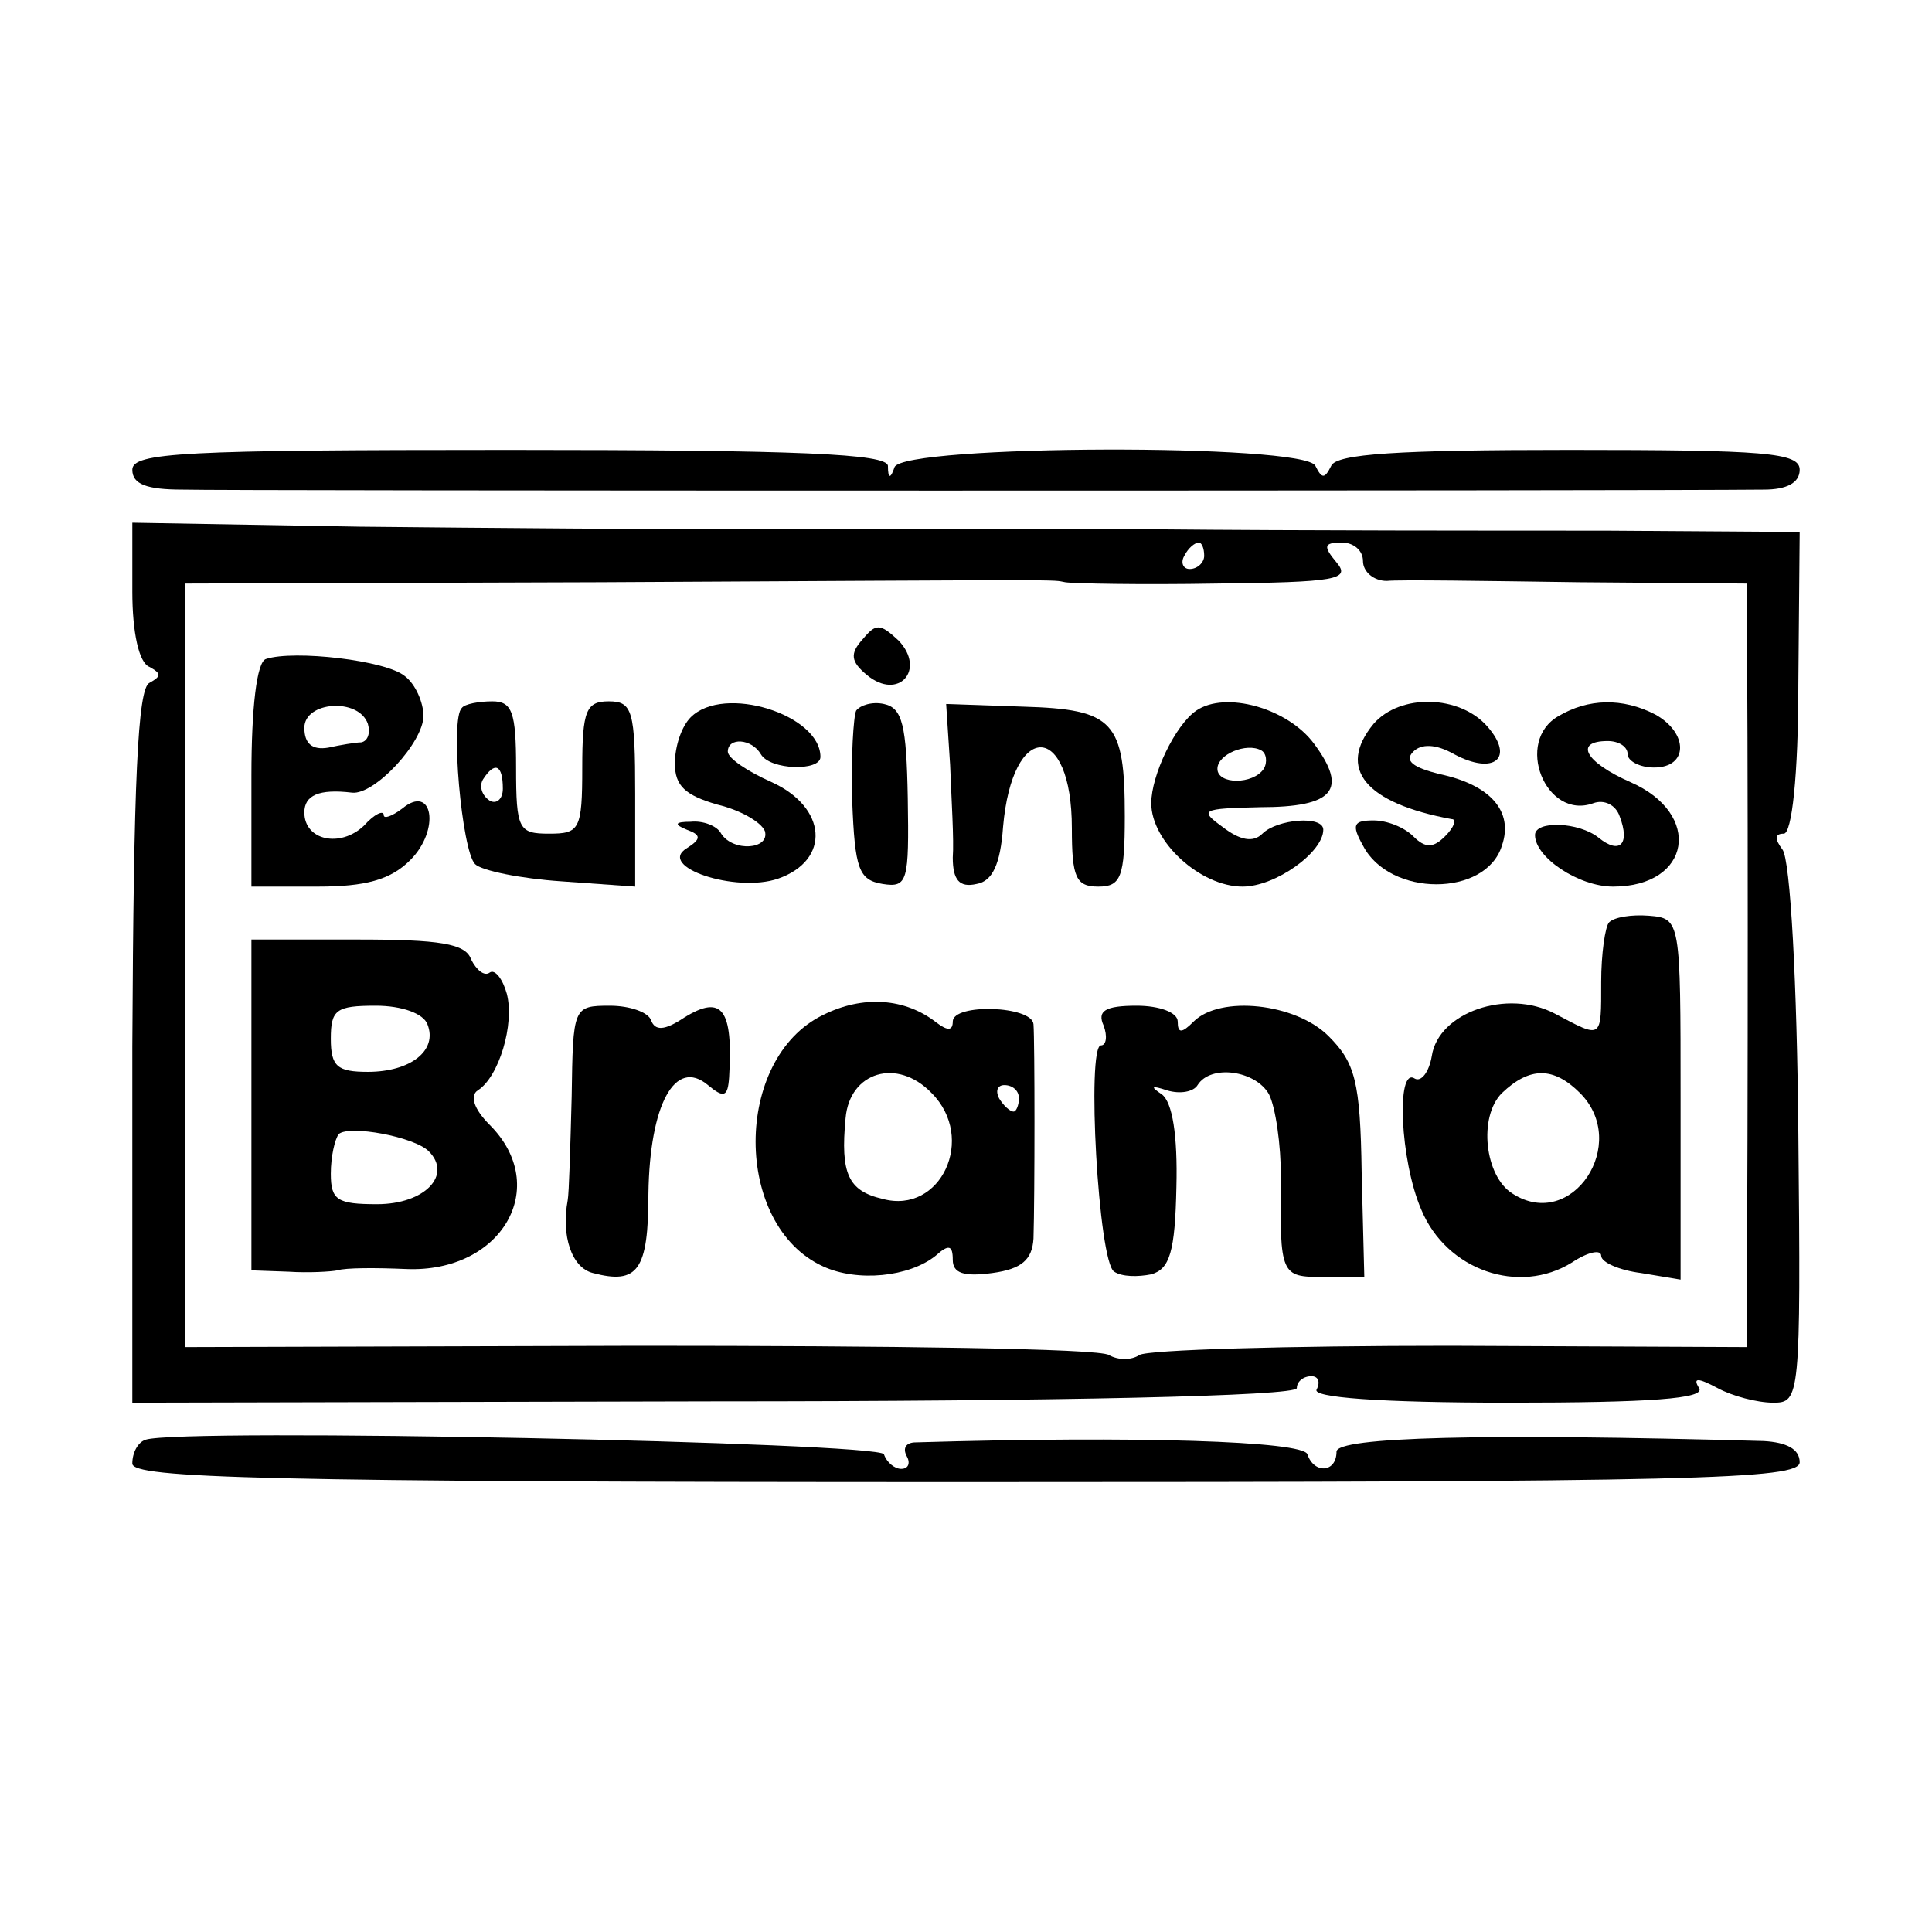
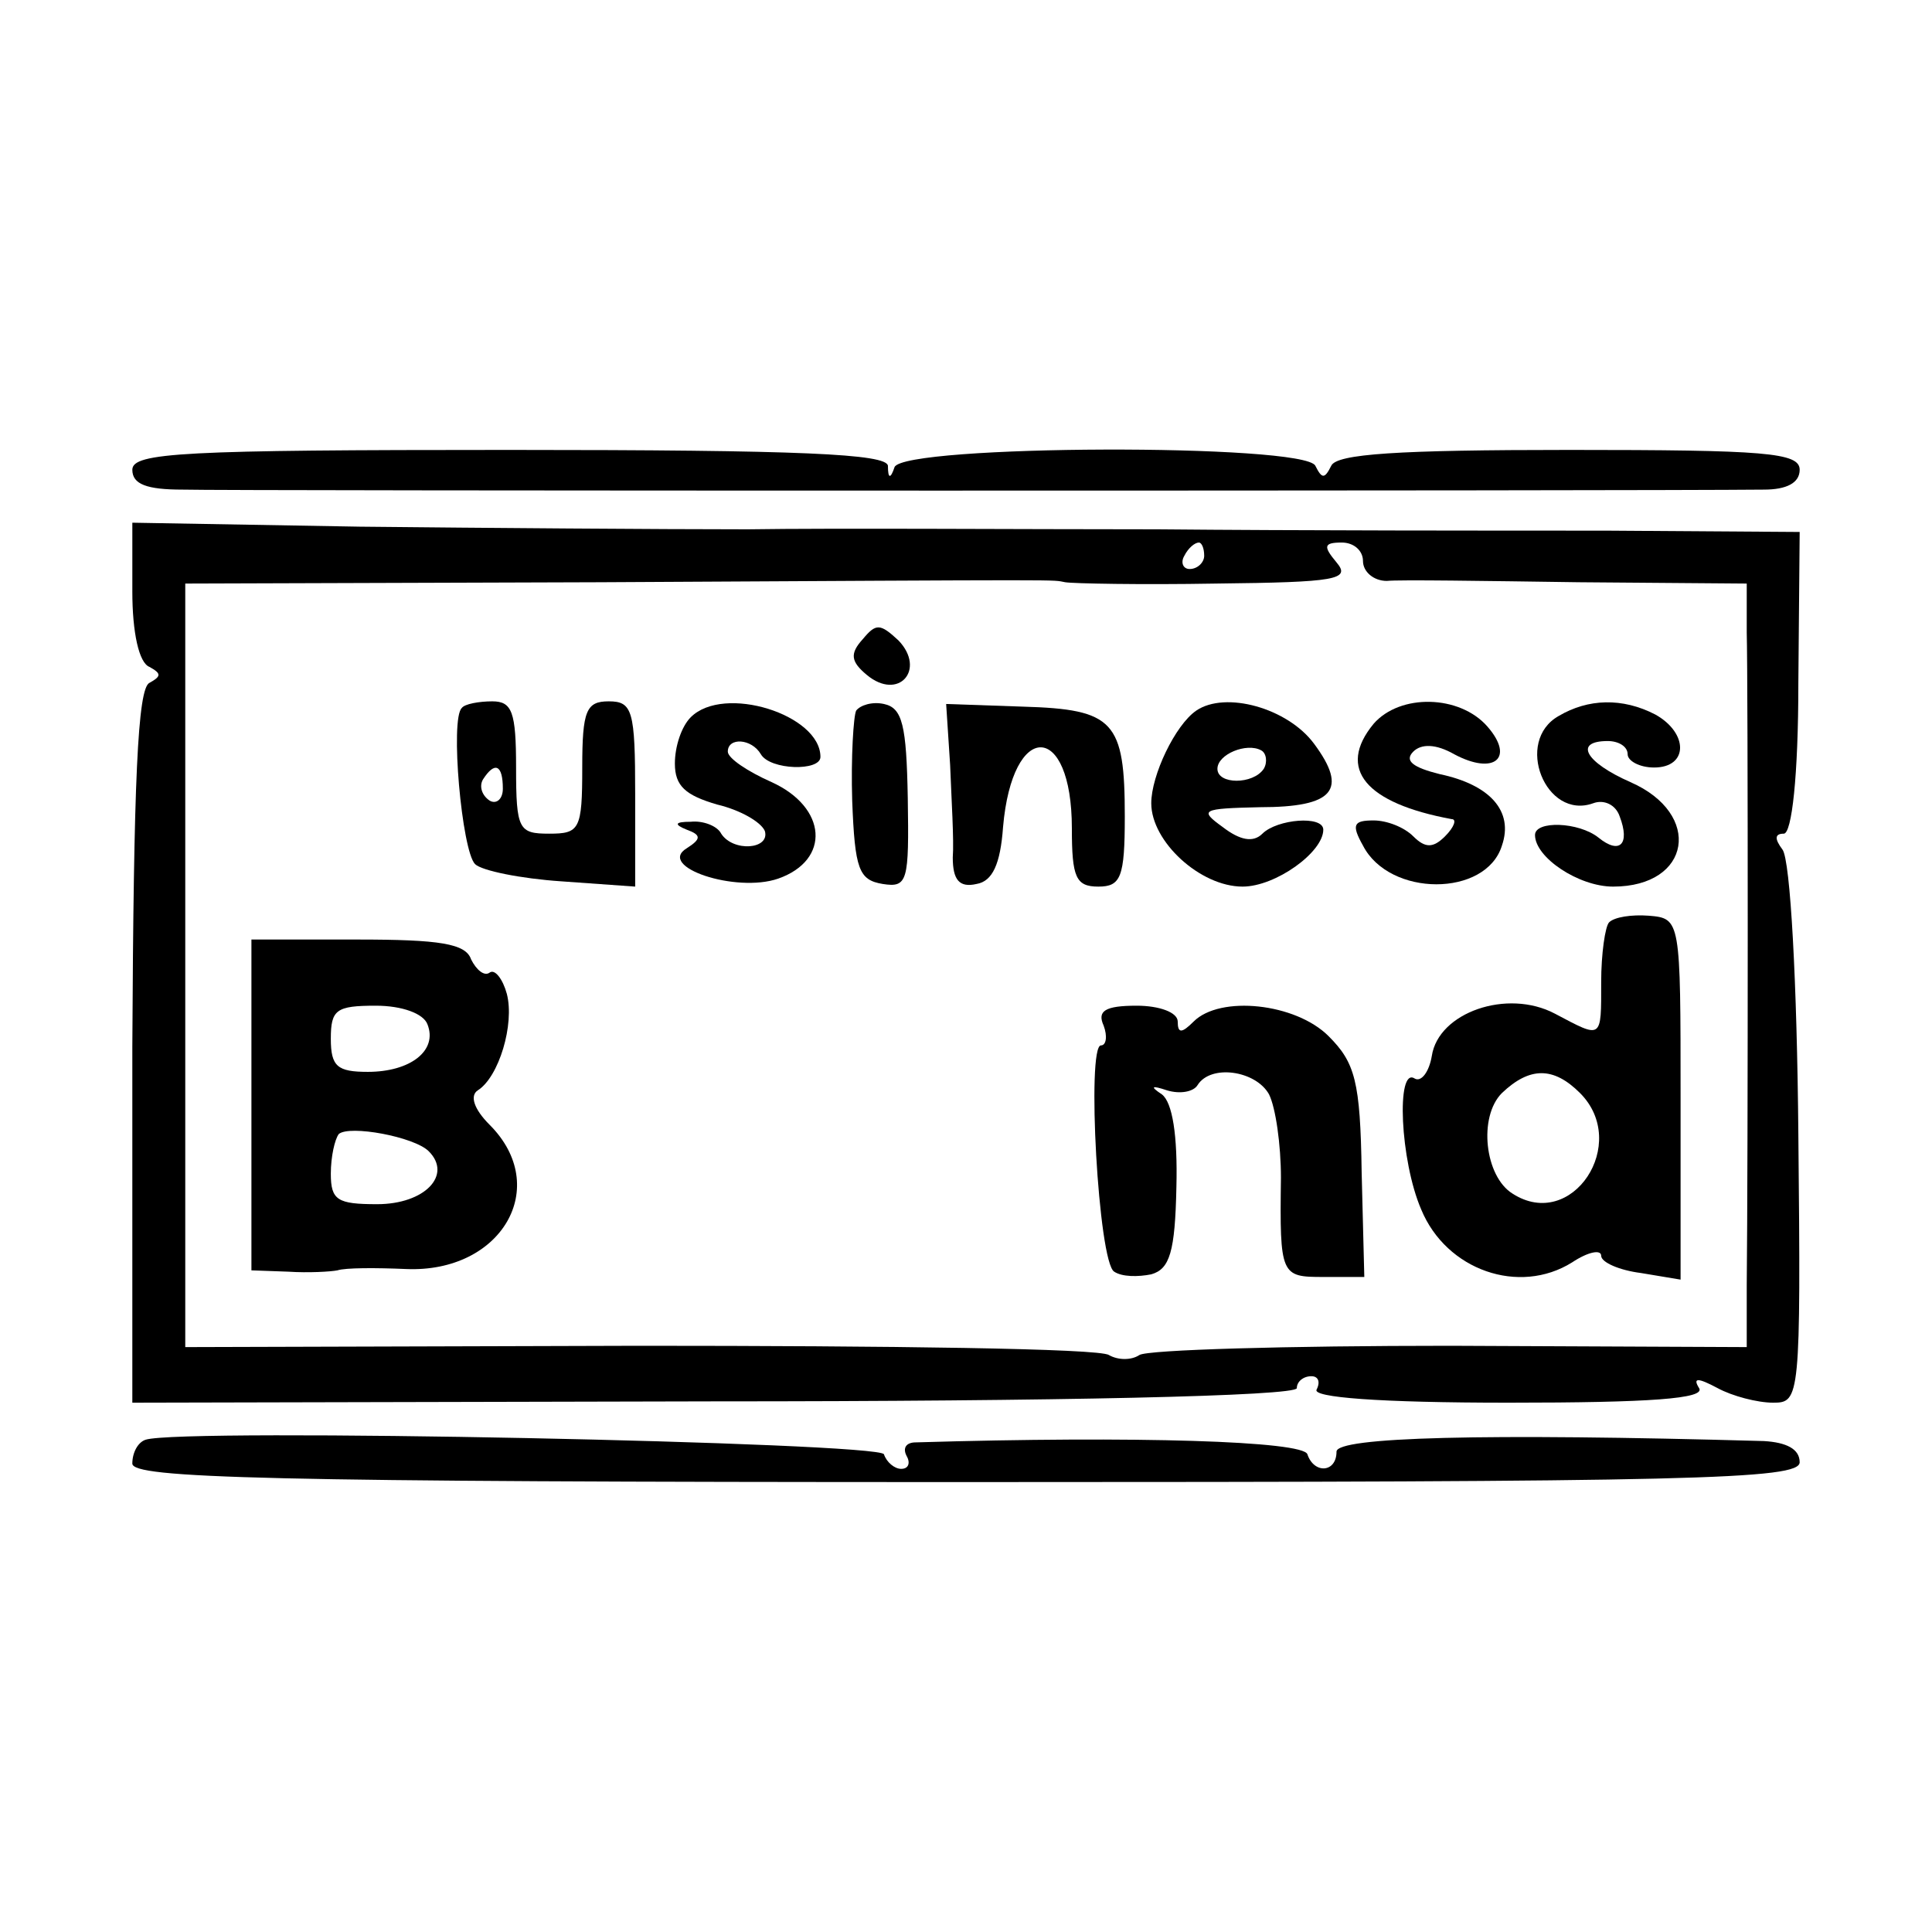
<svg xmlns="http://www.w3.org/2000/svg" version="1.0" width="146pt" height="146pt" viewBox="0 0 146 146" preserveAspectRatio="xMidYMid meet">
  <g transform="translate(0,146) scale(0.1,-0.1)" fill="#000000" stroke="none">
    <path d="M100 1105 c0 -11 11 -15 38 -15 30 -1 1099 -1 1195 0 17 0 27 5 27 15 0 13 -26 15 -174 15 -130 0 -176 -3 -180 -12 -5 -10 -7 -10 -12 0 -8 17 -311 16 -318 -1 -3 -9 -5 -9 -5 1 -1 9 -65 12 -286 12 -247 0 -285 -2 -285 -15z" />
    <path d="M100 1013 c0 -31 5 -54 13 -57 9 -5 9 -7 0 -12 -9 -4 -12 -74 -13 -275 l0 -269 440 1 c259 0 440 4 440 10 0 5 5 9 11 9 5 0 7 -4 4 -10 -4 -6 47 -10 145 -10 107 0 149 3 144 11 -5 8 -1 8 14 0 11 -6 30 -11 42 -11 20 0 21 3 19 203 -1 114 -6 207 -12 215 -6 8 -6 12 1 12 6 0 11 43 11 114 l1 114 -147 1 c-82 0 -233 0 -338 1 -104 0 -244 1 -310 0 -66 0 -198 1 -293 2 l-172 3 0 -52z m810 27 c0 -5 -5 -10 -11 -10 -5 0 -7 5 -4 10 3 6 8 10 11 10 2 0 4 -4 4 -10z m120 -4 c0 -8 8 -15 18 -15 9 1 74 0 145 -1 l127 -1 0 -37 c1 -36 1 -401 0 -493 l0 -47 -224 1 c-123 0 -229 -3 -235 -7 -6 -4 -16 -4 -23 0 -7 5 -167 7 -355 7 l-343 -1 0 288 0 289 313 1 c370 2 340 2 352 0 6 -1 57 -2 114 -1 91 1 102 3 91 16 -10 12 -10 15 4 15 9 0 16 -6 16 -14z" />
    <path d="M652 977 c-10 -11 -9 -17 3 -27 24 -20 45 4 24 26 -14 13 -17 13 -27 1z" />
-     <path d="M201 962 c-7 -2 -11 -37 -11 -88 l0 -84 50 0 c36 0 55 5 70 20 23 23 17 58 -6 39 -8 -6 -14 -8 -14 -5 0 4 -7 1 -15 -8 -18 -17 -45 -11 -45 10 0 13 11 18 36 15 17 -2 54 38 54 58 0 10 -6 24 -14 30 -14 12 -84 20 -105 13z m77 -49 c2 -7 0 -13 -5 -14 -4 0 -16 -2 -25 -4 -12 -2 -18 3 -18 15 0 20 41 23 48 3z" />
    <path d="M349 925 c-9 -8 0 -108 10 -118 5 -5 35 -11 65 -13 l56 -4 0 70 c0 63 -2 70 -20 70 -17 0 -20 -7 -20 -50 0 -47 -2 -50 -25 -50 -23 0 -25 3 -25 50 0 42 -3 50 -18 50 -10 0 -21 -2 -23 -5z m31 -61 c0 -8 -5 -12 -10 -9 -6 4 -8 11 -5 16 9 14 15 11 15 -7z" />
    <path d="M522 918 c-7 -7 -12 -22 -12 -35 0 -17 8 -24 32 -31 17 -4 33 -13 36 -20 4 -14 -24 -16 -33 -2 -3 6 -14 10 -23 9 -12 0 -13 -2 -3 -6 11 -4 11 -7 0 -14 -23 -14 37 -34 69 -23 40 14 37 54 -5 73 -18 8 -33 18 -33 23 0 11 18 10 25 -2 7 -12 45 -13 45 -2 0 32 -73 55 -98 30z" />
    <path d="M647 923 c-2 -4 -4 -35 -3 -68 2 -52 5 -60 23 -63 19 -3 20 2 19 65 -1 55 -4 68 -18 71 -9 2 -18 -1 -21 -5z" />
    <path d="M718 882 c1 -26 3 -57 2 -70 0 -17 5 -23 18 -20 12 2 18 15 20 43 7 81 52 80 52 -1 0 -37 3 -44 20 -44 17 0 20 7 20 53 0 72 -8 81 -77 83 l-58 2 3 -46z" />
    <path d="M904 923 c-16 -11 -34 -49 -34 -70 0 -29 37 -63 69 -63 25 0 61 26 61 43 0 11 -35 8 -46 -3 -7 -7 -17 -5 -30 5 -18 13 -16 14 28 15 56 0 67 13 41 48 -20 27 -67 40 -89 25z m51 -44 c-8 -12 -35 -12 -35 0 0 11 22 20 33 14 4 -2 5 -9 2 -14z" />
    <path d="M1038 913 c-28 -34 -6 -60 59 -72 4 0 2 -6 -5 -13 -9 -9 -15 -9 -24 0 -7 7 -20 12 -30 12 -15 0 -17 -3 -8 -19 20 -39 93 -39 105 0 9 26 -9 46 -47 54 -20 5 -27 10 -20 17 6 6 17 6 31 -2 30 -16 46 -3 25 21 -21 24 -66 25 -86 2z" />
    <path d="M1178 919 c-34 -19 -10 -79 26 -66 8 3 17 -1 20 -10 8 -21 0 -29 -16 -16 -15 12 -48 13 -48 2 0 -17 33 -39 59 -39 59 0 68 55 13 79 -34 15 -43 31 -17 31 8 0 15 -4 15 -10 0 -5 9 -10 20 -10 26 0 26 26 1 40 -25 13 -51 12 -73 -1z" />
    <path d="M1216 763 c-3 -3 -6 -24 -6 -45 0 -44 1 -43 -35 -24 -36 19 -88 1 -93 -32 -2 -12 -8 -20 -13 -17 -14 9 -11 -62 5 -99 19 -46 74 -65 114 -40 12 8 22 10 22 5 0 -5 14 -11 30 -13 l30 -5 0 137 c0 135 0 136 -24 138 -13 1 -26 -1 -30 -5z m-22 -129 c38 -38 -6 -105 -51 -76 -21 13 -26 58 -8 76 21 20 39 20 59 0z" />
    <path d="M190 625 l0 -125 28 -1 c15 -1 32 0 37 1 6 2 29 2 52 1 72 -3 110 62 63 109 -12 12 -15 22 -9 26 16 10 28 50 22 73 -3 11 -9 19 -13 16 -4 -3 -10 2 -14 10 -4 12 -24 15 -86 15 l-80 0 0 -125z m133 61 c8 -20 -13 -36 -45 -36 -23 0 -28 4 -28 25 0 22 4 25 34 25 20 0 36 -6 39 -14z m1 -96 c18 -18 -3 -40 -39 -40 -30 0 -35 3 -35 23 0 13 3 26 6 30 8 7 57 -2 68 -13z" />
-     <path d="M622 693 c-68 -33 -68 -159 0 -190 26 -12 65 -8 85 8 10 9 13 8 13 -3 0 -10 8 -13 30 -10 22 3 30 10 31 26 1 32 1 149 0 162 -1 14 -61 16 -61 2 0 -7 -4 -7 -12 -1 -24 19 -56 21 -86 6z m82 -59 c34 -34 7 -92 -37 -80 -26 6 -32 19 -28 61 3 35 39 46 65 19z m66 -4 c0 -5 -2 -10 -4 -10 -3 0 -8 5 -11 10 -3 6 -1 10 4 10 6 0 11 -4 11 -10z" />
-     <path d="M432 631 c-1 -38 -2 -73 -3 -78 -5 -27 3 -51 19 -55 34 -9 42 2 42 60 1 67 20 103 45 82 12 -10 15 -9 16 6 3 51 -5 63 -34 45 -15 -10 -22 -10 -25 -2 -2 6 -16 11 -31 11 -28 0 -28 -1 -29 -69z" />
    <path d="M834 685 c3 -8 2 -15 -2 -15 -11 0 -2 -164 10 -171 6 -4 18 -4 28 -2 14 4 18 17 19 66 1 39 -3 64 -11 70 -9 6 -8 7 4 3 10 -3 20 -1 23 4 10 16 44 11 54 -7 5 -10 9 -38 9 -63 -1 -74 0 -75 32 -75 l31 0 -2 79 c-1 69 -5 83 -25 103 -25 25 -82 31 -102 11 -9 -9 -12 -9 -12 0 0 7 -14 12 -31 12 -24 0 -30 -4 -25 -15z" />
    <path d="M110 372 c-6 -2 -10 -10 -10 -18 0 -11 97 -14 630 -14 551 0 630 2 630 15 0 10 -10 15 -27 16 -213 6 -323 3 -323 -8 0 -16 -17 -17 -22 -2 -3 10 -129 14 -296 9 -7 0 -10 -4 -7 -10 3 -5 2 -10 -4 -10 -5 0 -11 5 -13 11 -3 9 -531 20 -558 11z" />
  </g>
</svg>